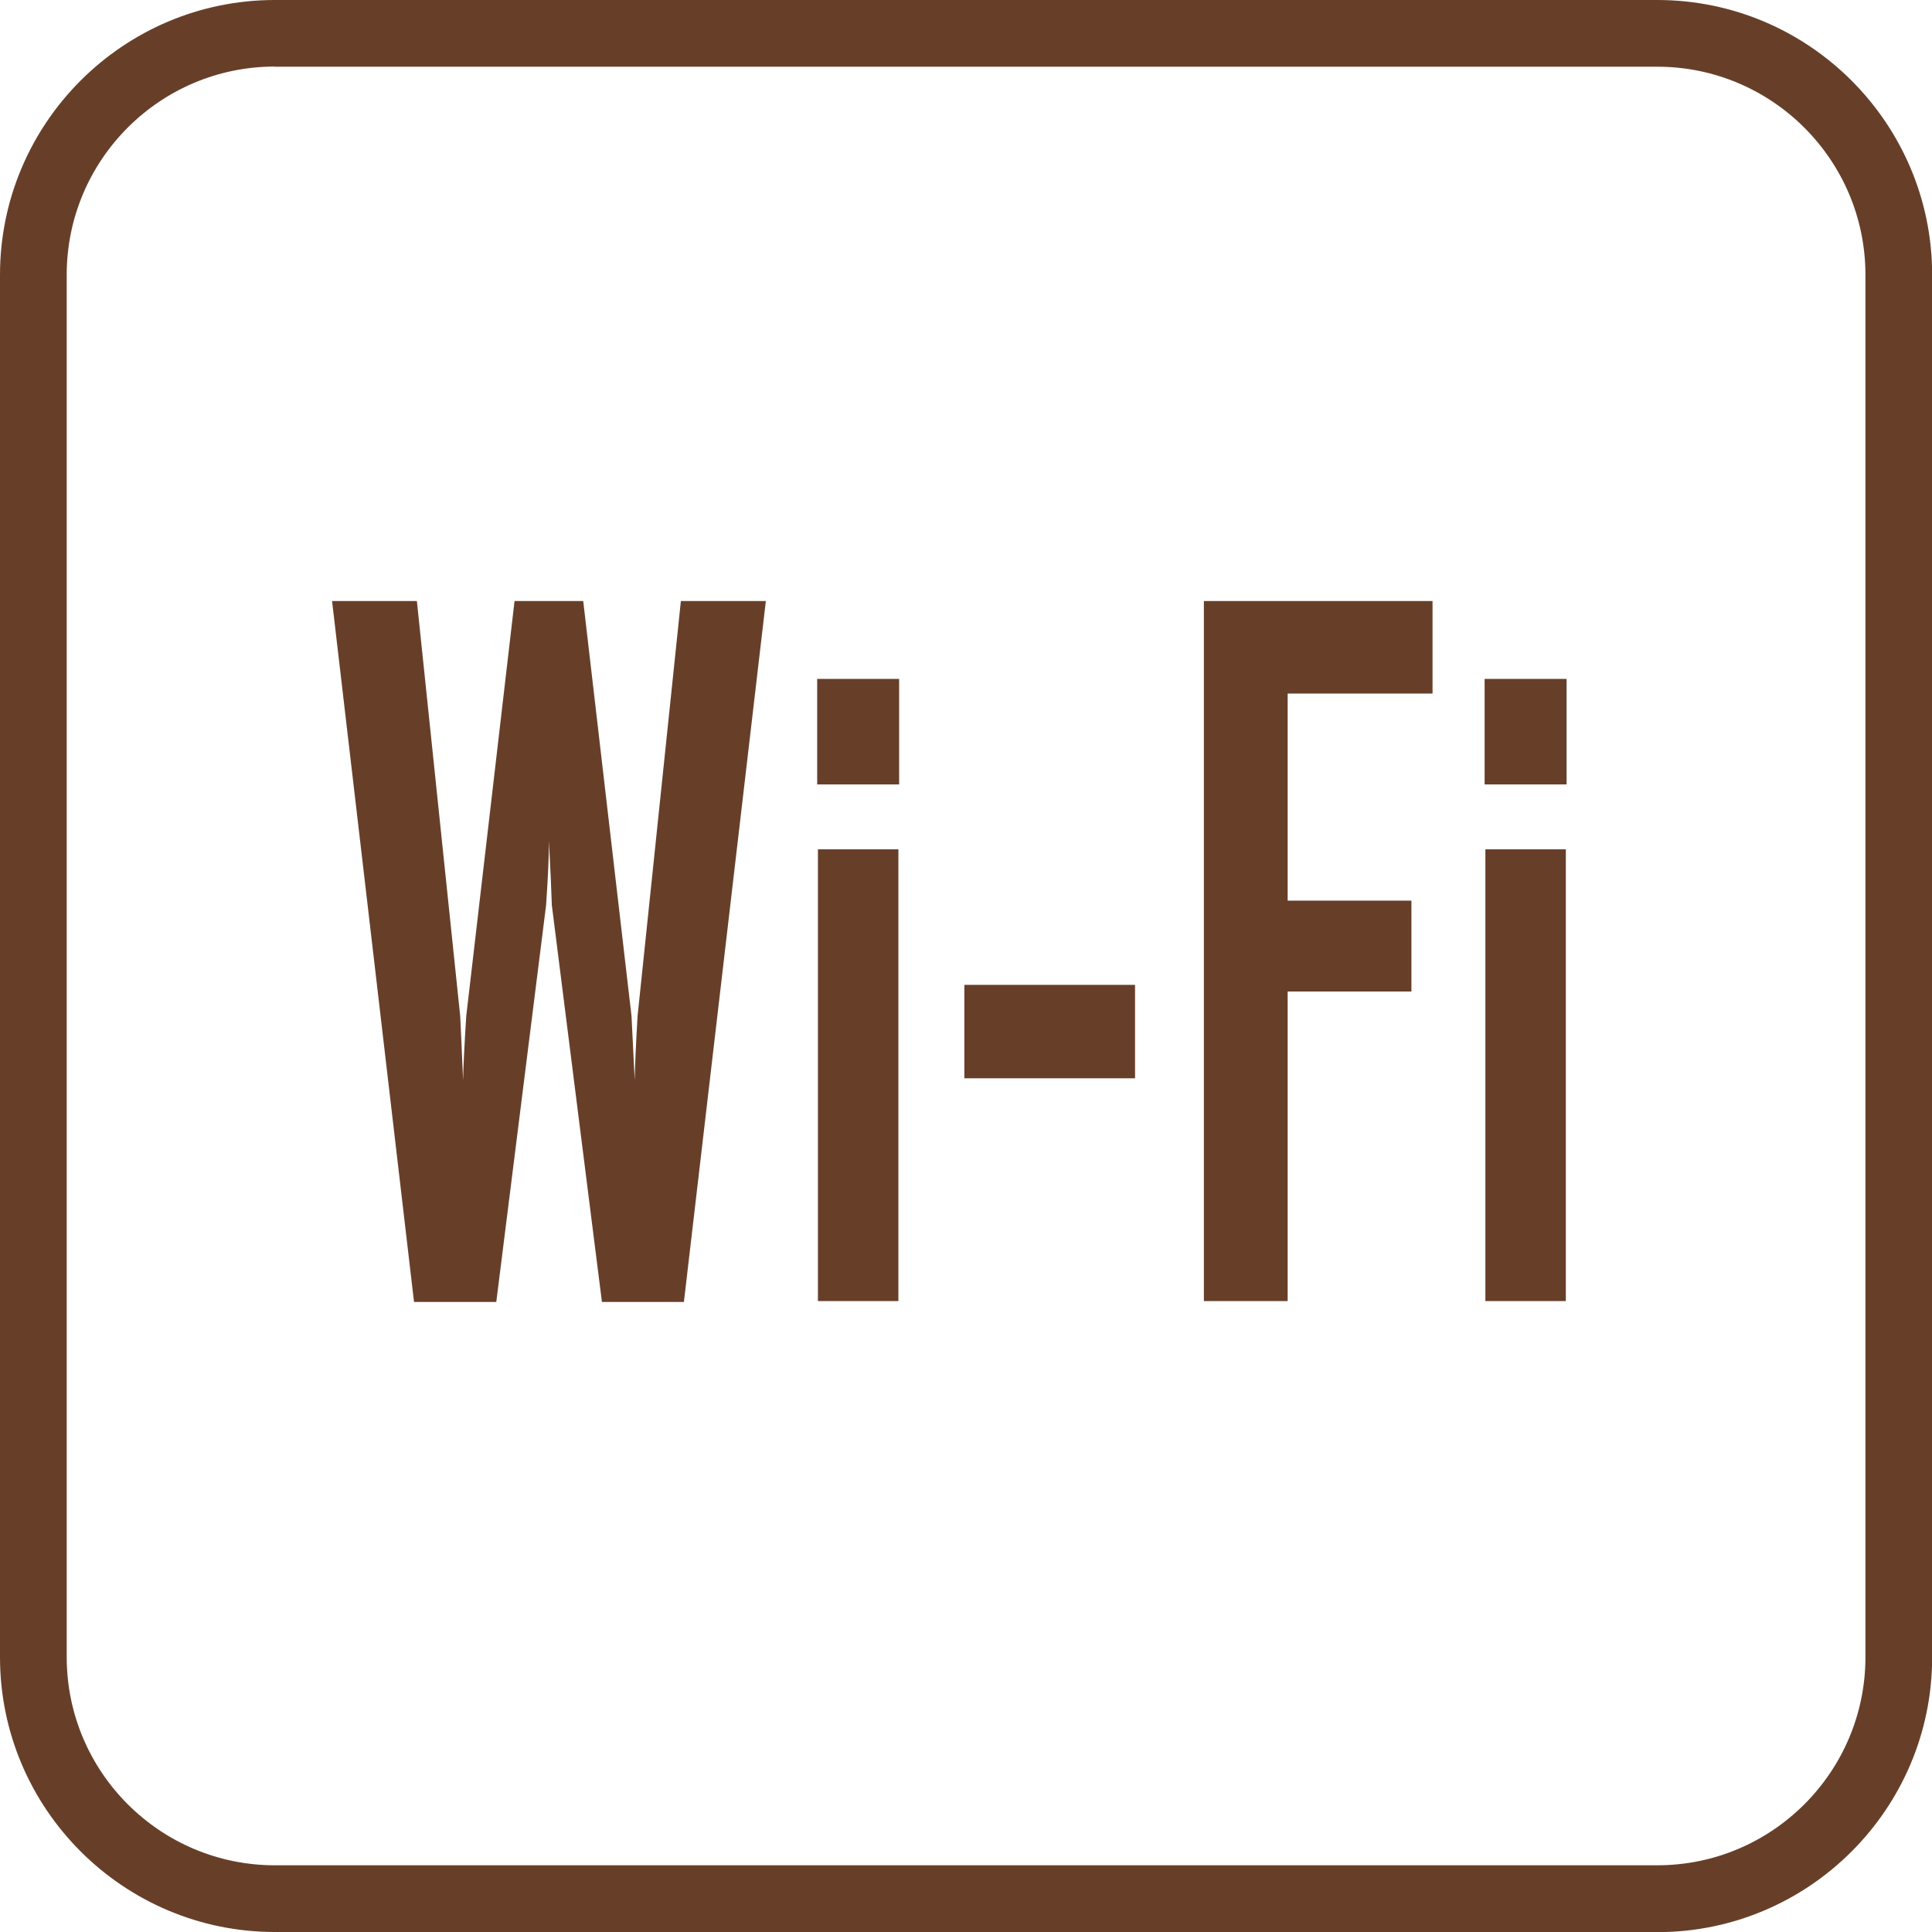
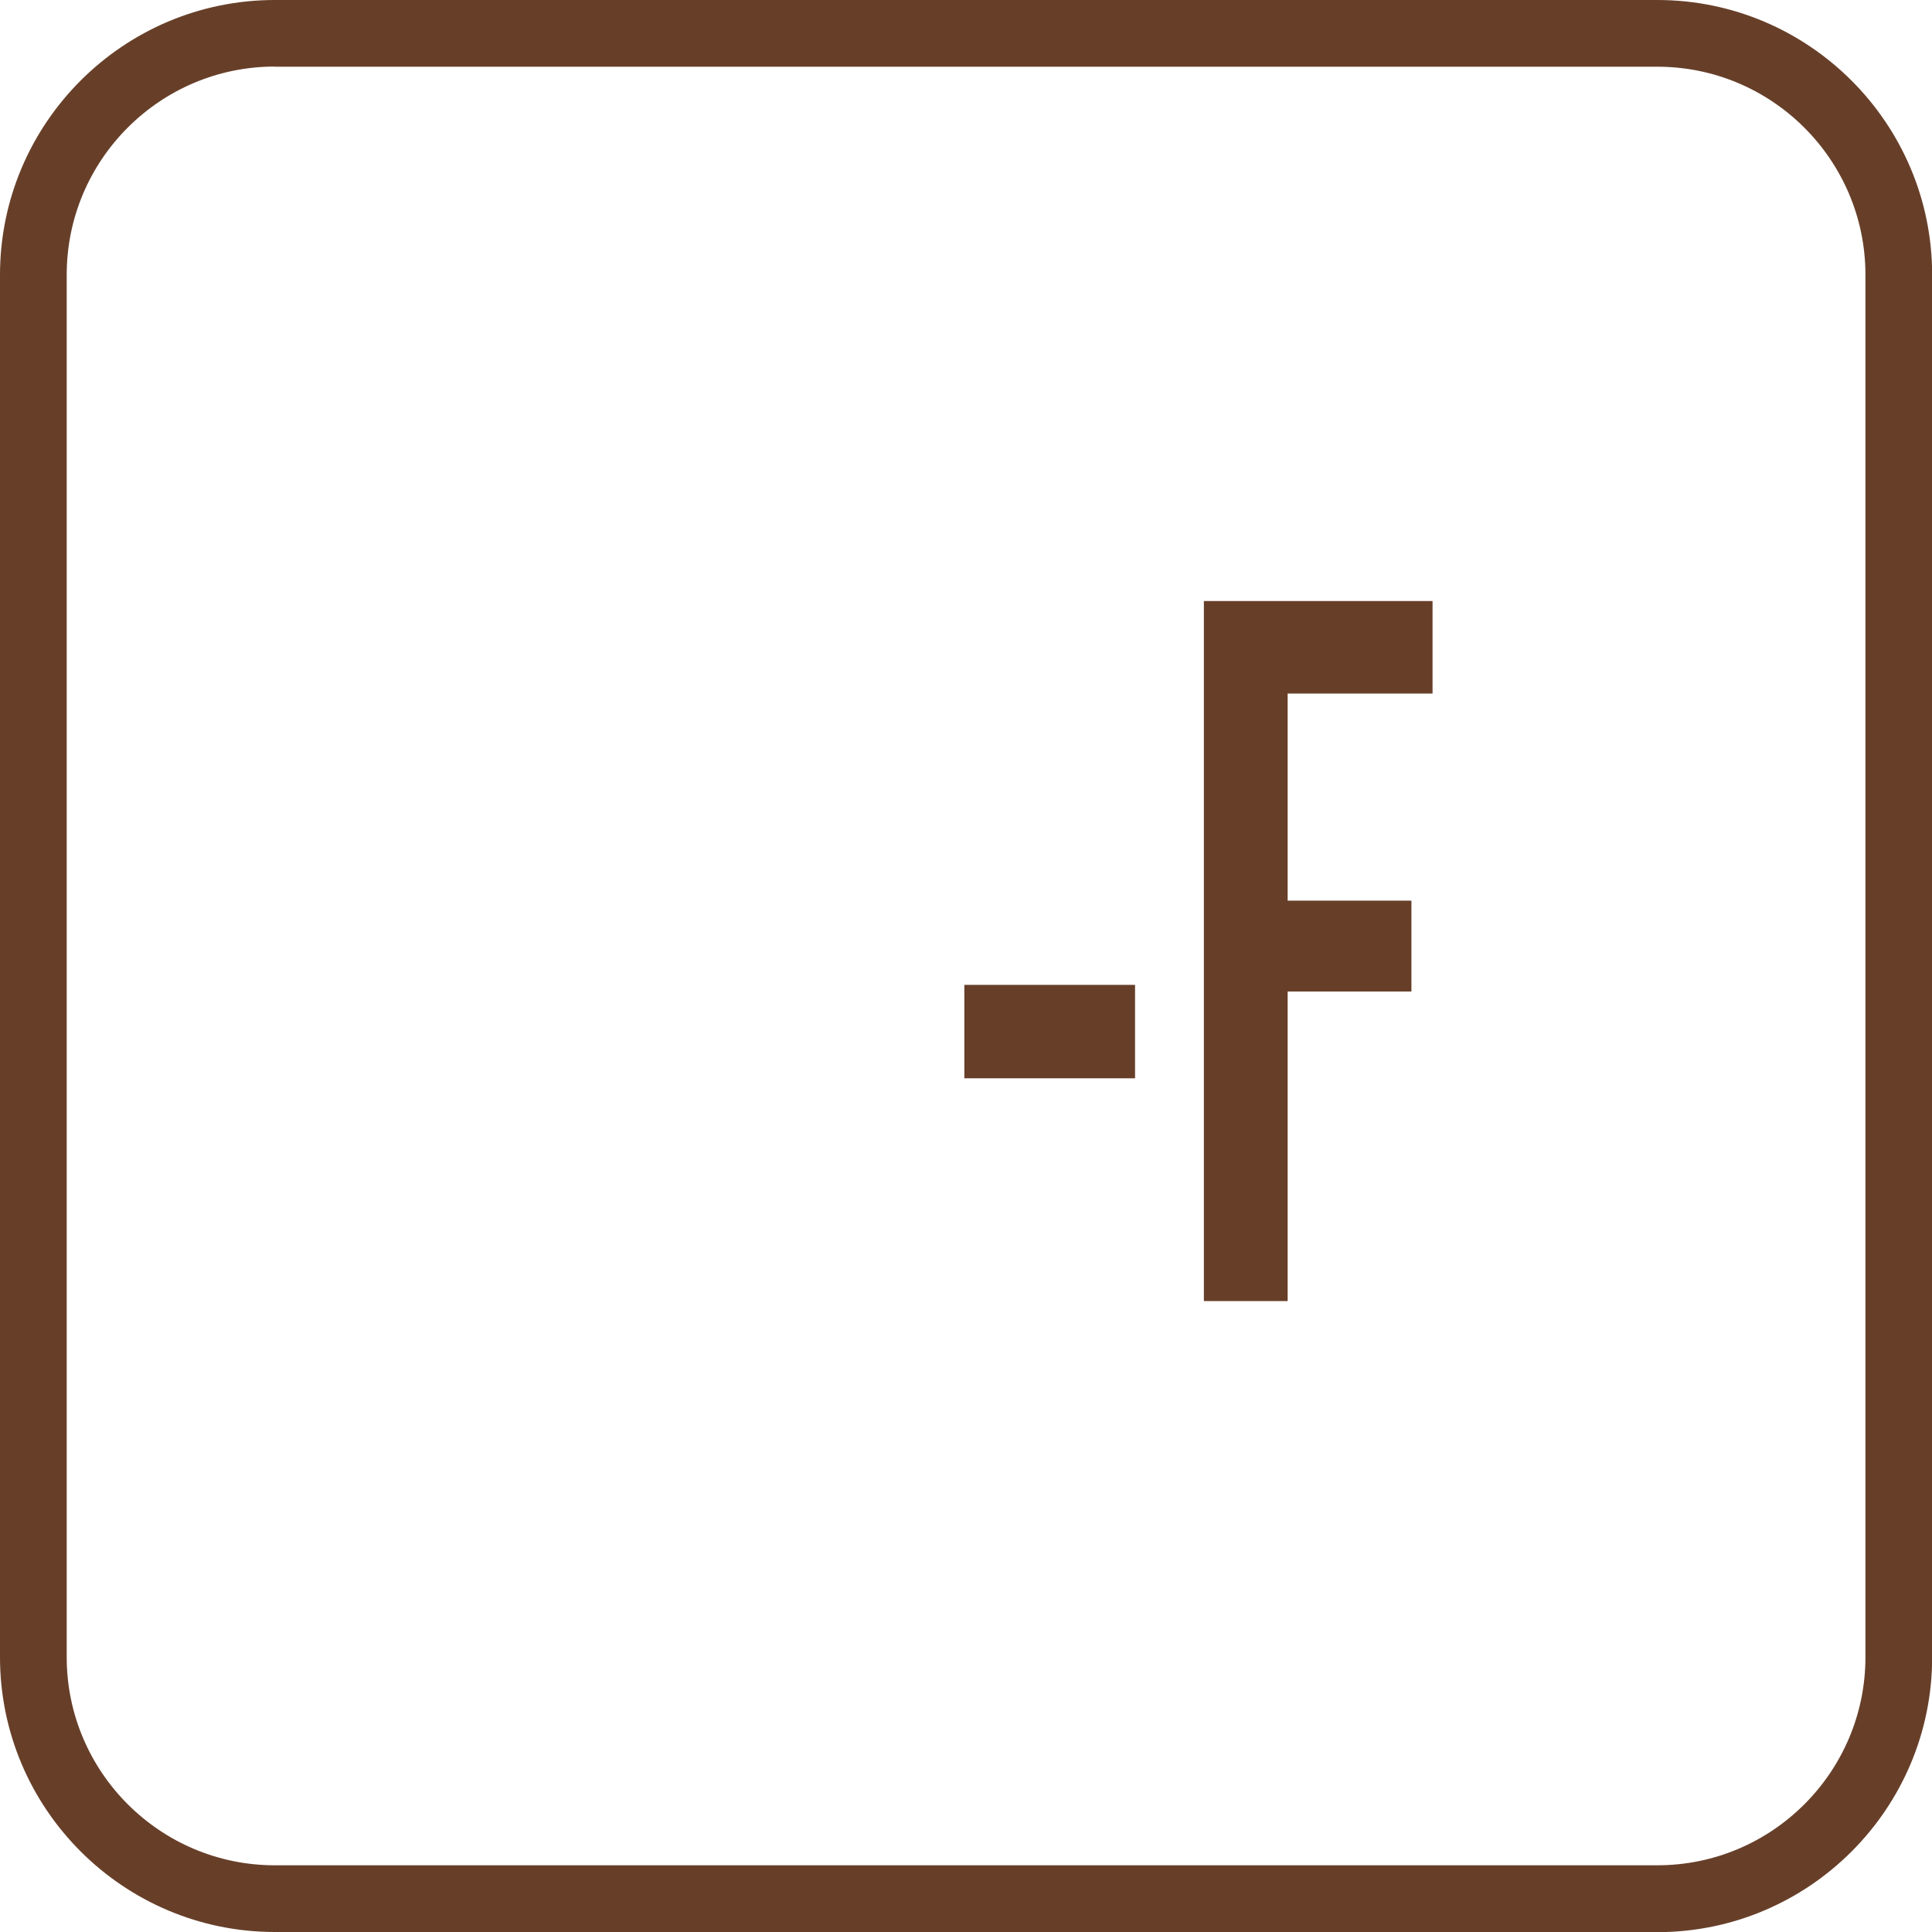
<svg xmlns="http://www.w3.org/2000/svg" id="Calque_1" viewBox="0 0 128 128">
  <defs>
    <style>.cls-1{fill:#673f29;}</style>
  </defs>
  <path class="cls-1" d="m109.79,128H18.21c-10.04,0-18.21-8.17-18.21-18.21V18.21C0,8.17,8.17,0,18.21,0h91.59c10.04,0,18.21,8.17,18.21,18.21v91.59c0,10.04-8.17,18.21-18.21,18.21ZM18.21,4.41c-7.61,0-13.79,6.19-13.79,13.79v91.59c0,7.61,6.19,13.79,13.79,13.79h91.59c7.61,0,13.79-6.19,13.79-13.79V18.21c0-7.61-6.19-13.79-13.79-13.79H18.21Z" />
-   <path class="cls-1" d="m50.74,39.82l-5.43,46.44h-5.43l-3.32-26.29c-.03-.95-.09-2.36-.19-4.24,0,.95-.06,2.36-.19,4.24l-3.3,26.29h-5.45l-5.43-46.44h5.62l2.87,27.5c.05.95.11,2.36.19,4.24.02-.95.09-2.36.21-4.24l3.2-27.5h4.55l3.2,27.5c.05.95.12,2.36.21,4.24.02-.95.08-2.36.19-4.24l2.87-27.5h5.62Z" />
-   <path class="cls-1" d="m59.57,51.97h-5.43v-6.99h5.43v6.99Zm-.05,34.23h-5.33v-29.93h5.33v29.93Z" />
  <path class="cls-1" d="m75.2,71.44h-11.31v-6.19h11.31v6.19Z" />
  <path class="cls-1" d="m94.91,45.95h-9.6v13.72h8.2v6.02h-8.2v20.51h-5.55v-46.38h15.15v6.13Z" />
-   <path class="cls-1" d="m103.79,51.97h-5.43v-6.99h5.43v6.99Zm-.05,34.23h-5.33v-29.93h5.33v29.93Z" />
</svg>